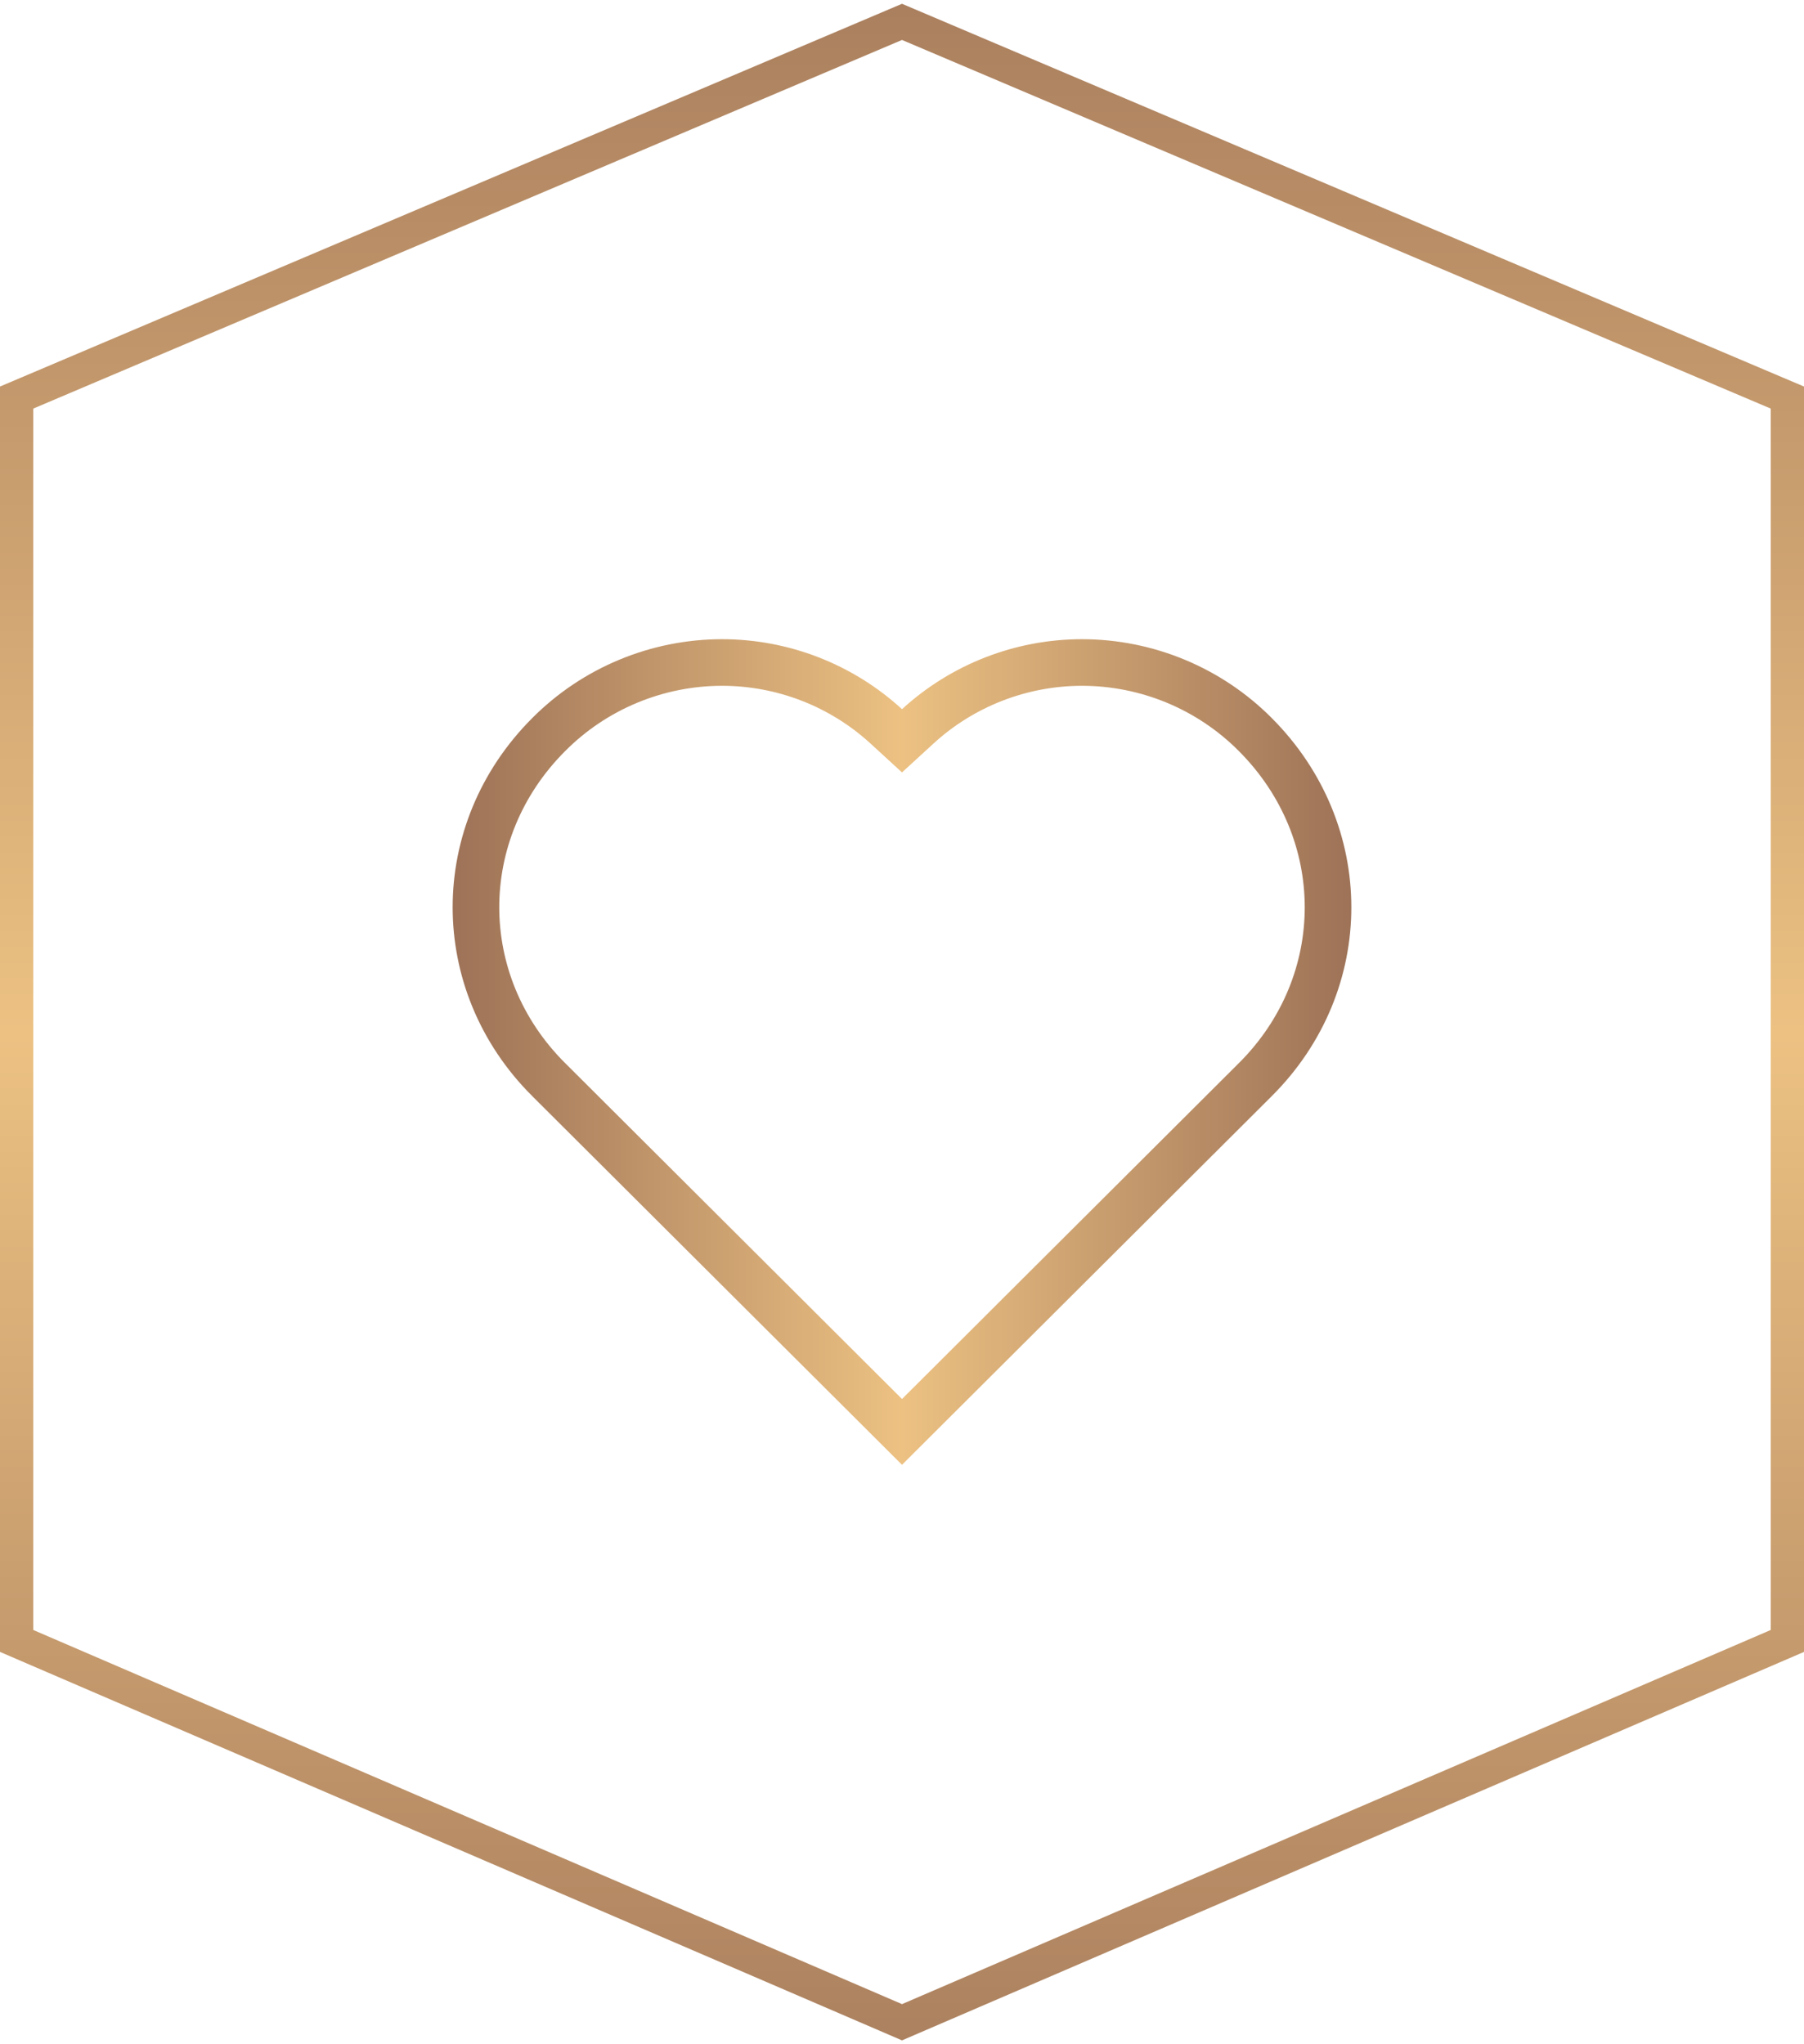
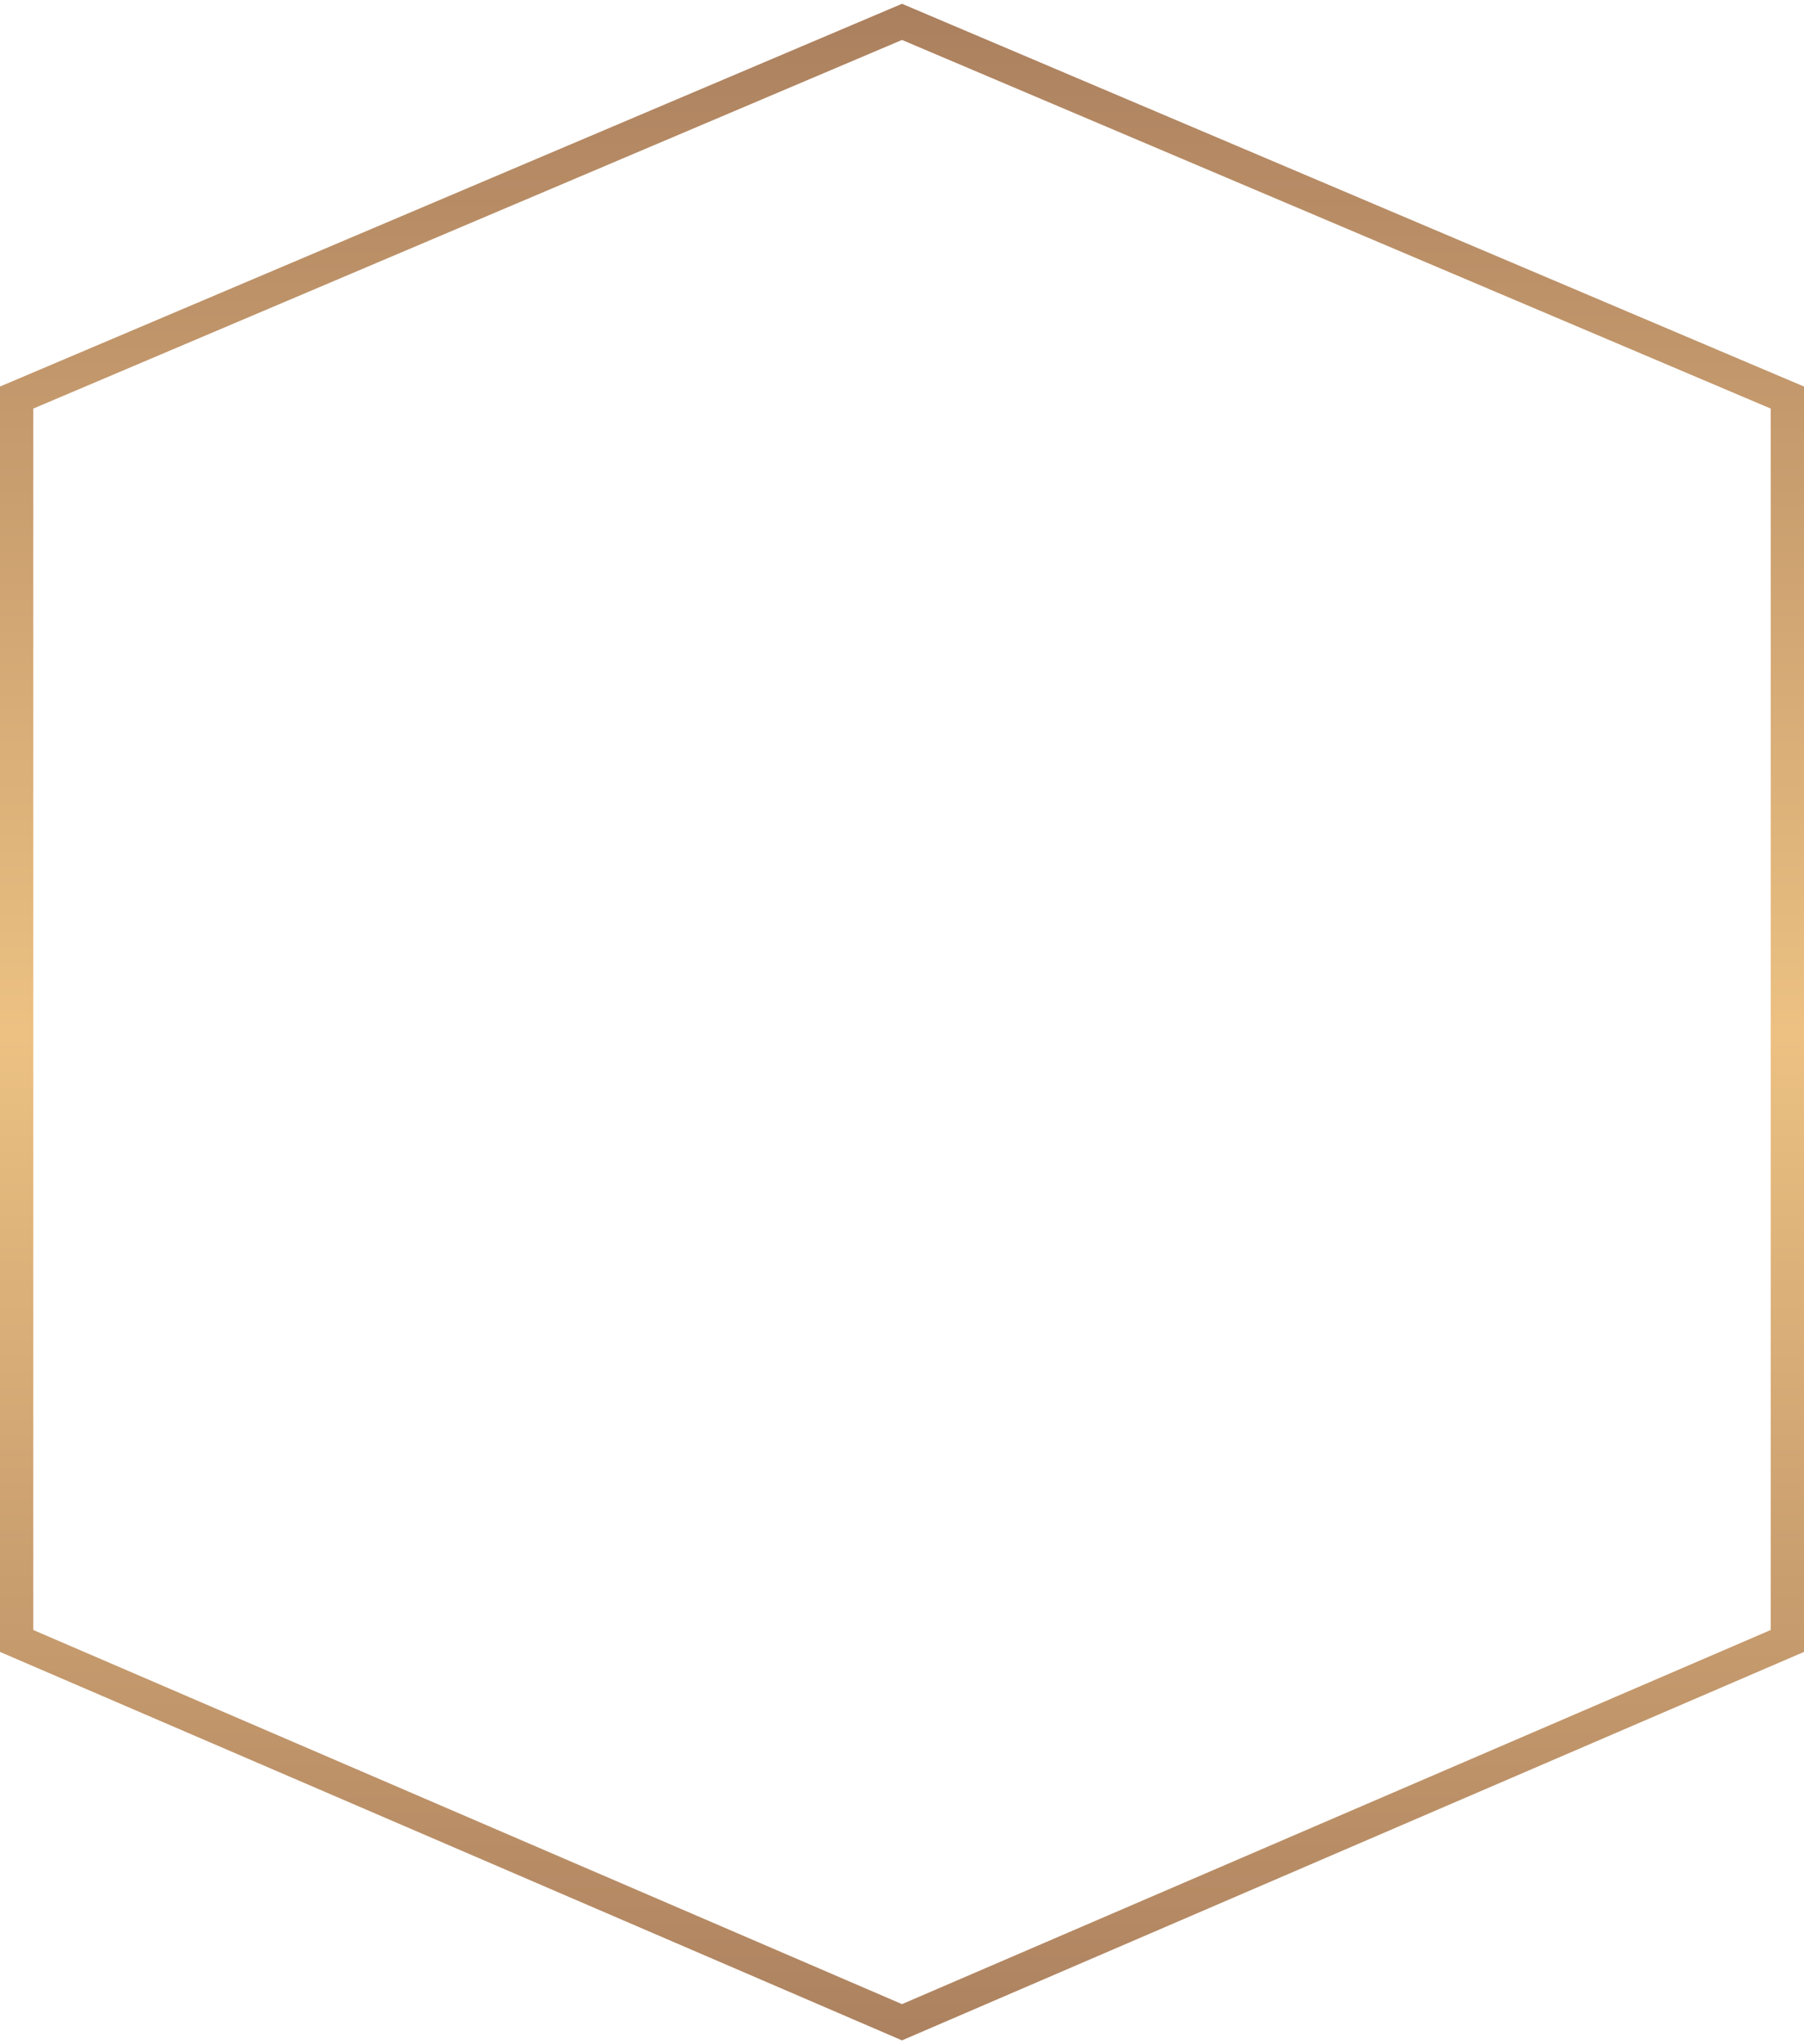
<svg xmlns="http://www.w3.org/2000/svg" width="271" height="307" viewBox="0 0 271 307" fill="none">
  <path d="M268.5 61.364L268.5 59.709L266.976 59.063L136.476 3.699L135.5 3.284L134.524 3.699L4.024 59.063L2.5 59.709L2.5 61.364L2.5 244.81L2.5 246.455L4.011 247.106L134.511 303.296L135.5 303.722L136.489 303.296L266.989 247.106L268.5 246.455L268.5 244.81L268.5 61.364Z" stroke="url(#paint0_linear_3450_4961)" stroke-width="5" />
-   <path d="M188.556 110.305L188.56 110.309C203.151 124.917 203.136 147.638 188.579 162.144L188.579 162.144L135.502 215.058L82.425 162.144L82.424 162.144C67.866 147.636 67.853 124.916 82.416 110.336L82.422 110.331C85.83 106.904 89.885 104.183 94.354 102.324C98.822 100.465 103.615 99.505 108.457 99.5C117.601 99.501 126.409 102.925 133.137 109.093L135.501 111.26L137.866 109.093C144.595 102.927 153.403 99.502 162.547 99.5C167.383 99.504 172.171 100.461 176.634 102.315C181.098 104.17 185.15 106.885 188.556 110.305Z" stroke="url(#paint1_linear_3450_4961)" stroke-width="7" />
  <defs>
    <linearGradient id="paint0_linear_3450_4961" x1="5.043" y1="342.163" x2="5.06" y2="-31.733" gradientUnits="userSpaceOnUse">
      <stop stop-color="#63260E" />
      <stop offset="0" stop-color="#9D7257" />
      <stop offset="0.5" stop-color="#ECC182" />
      <stop offset="1" stop-color="#9D7257" />
      <stop offset="1" stop-color="#63260E" />
    </linearGradient>
    <linearGradient id="paint1_linear_3450_4961" x1="203" y1="219.598" x2="68" y2="219.598" gradientUnits="userSpaceOnUse">
      <stop offset="0" stop-color="#9D7257" />
      <stop offset="0" stop-color="#9D7257" />
      <stop offset="0.5" stop-color="#ECC182" />
      <stop offset="1" stop-color="#9D7257" />
      <stop offset="1" stop-color="#9D7257" />
    </linearGradient>
  </defs>
</svg>